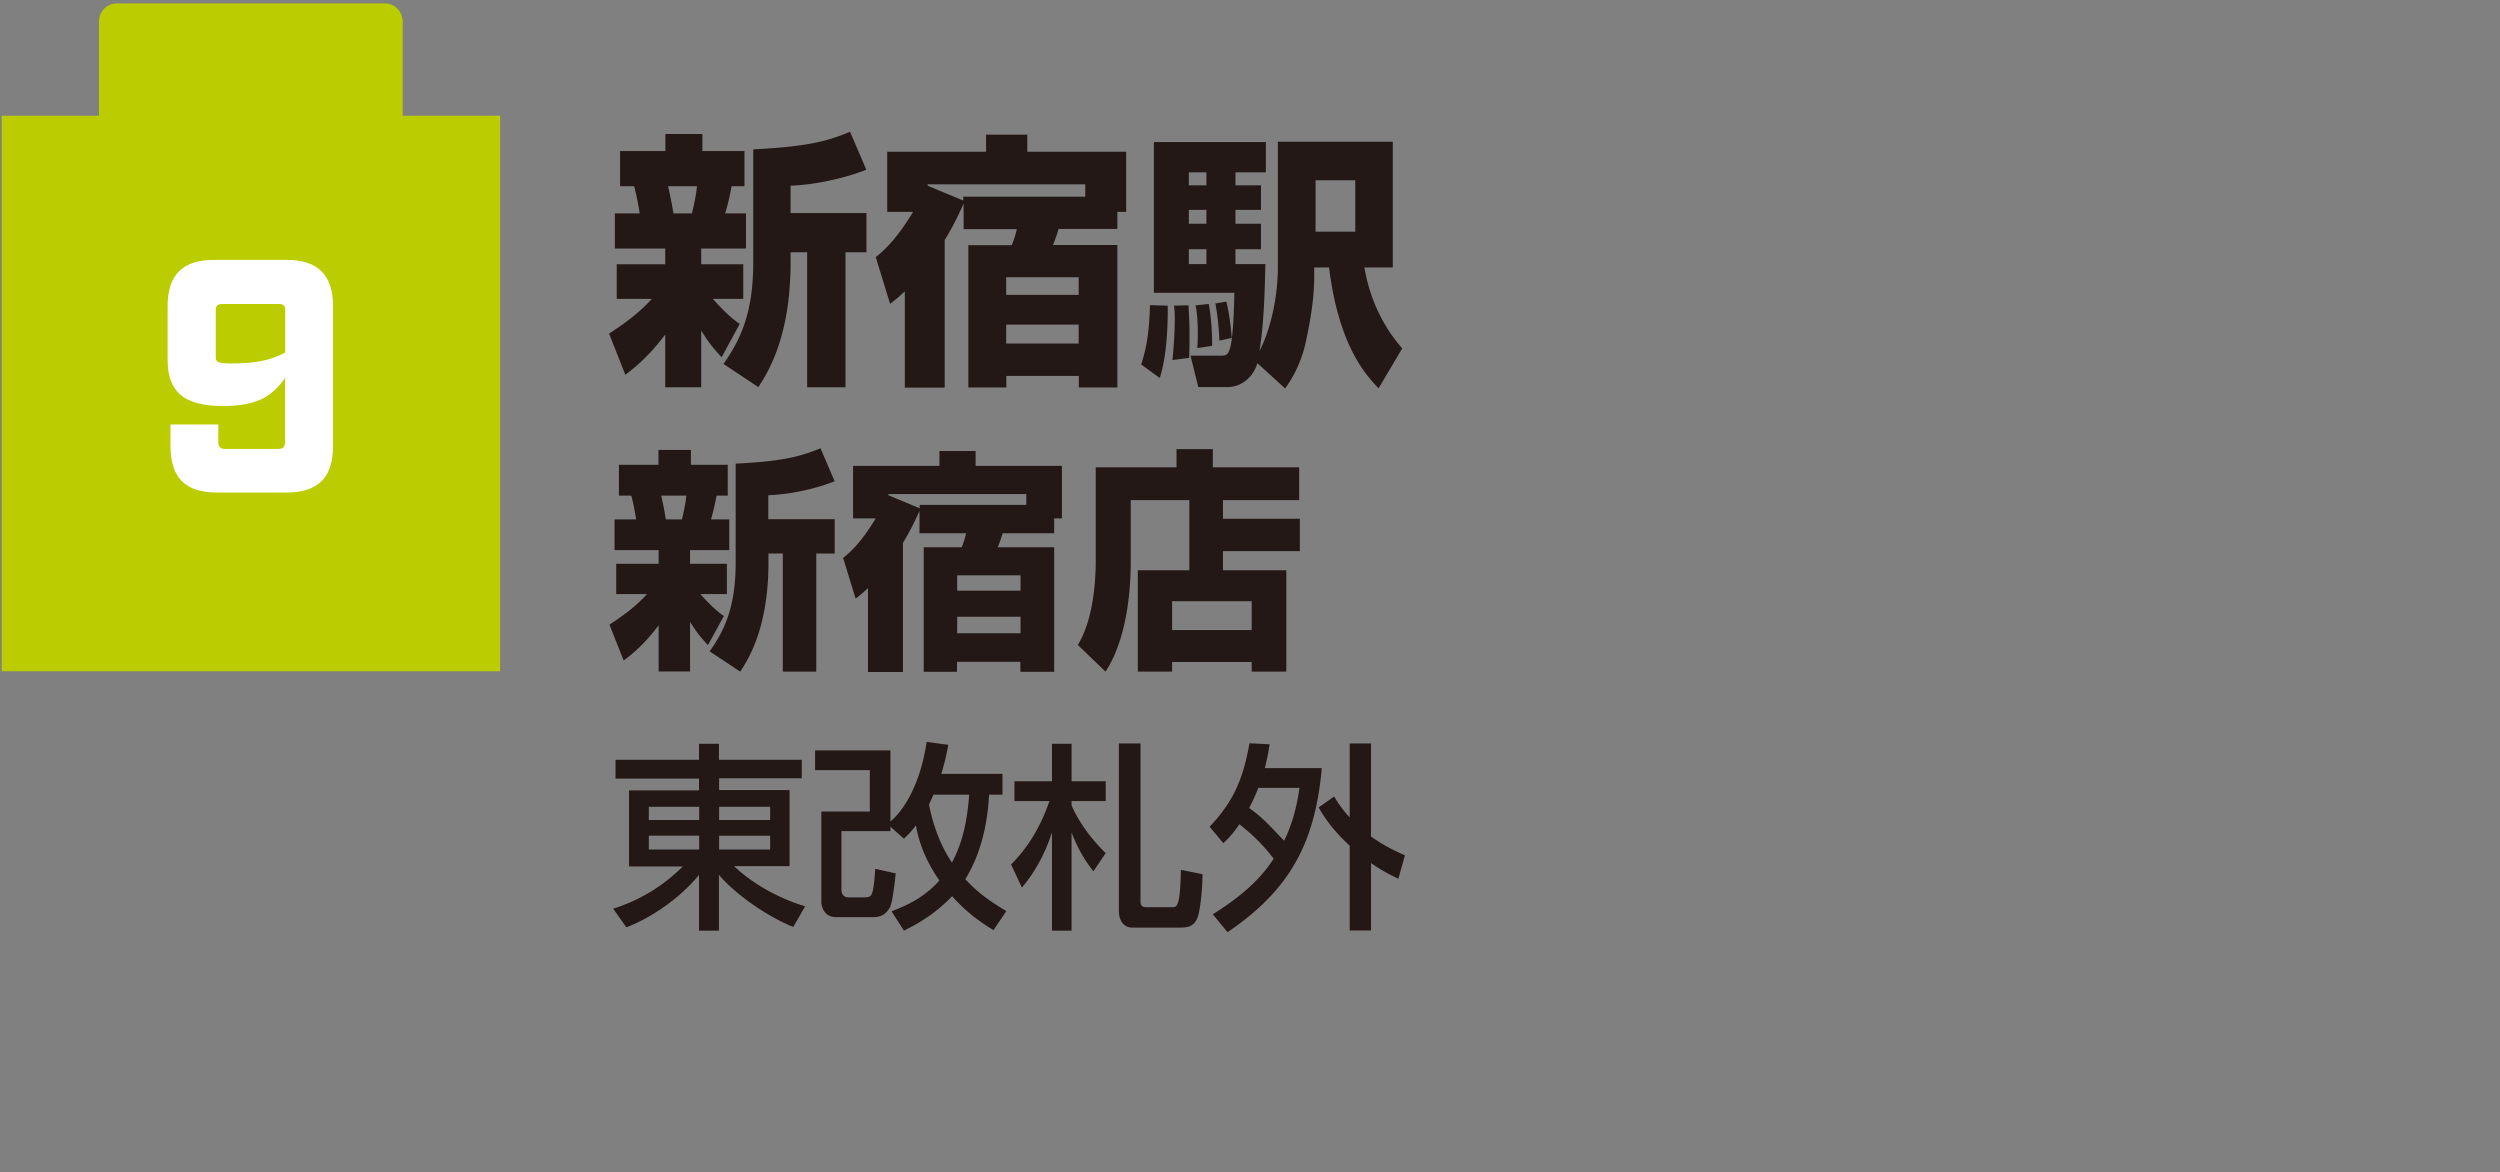
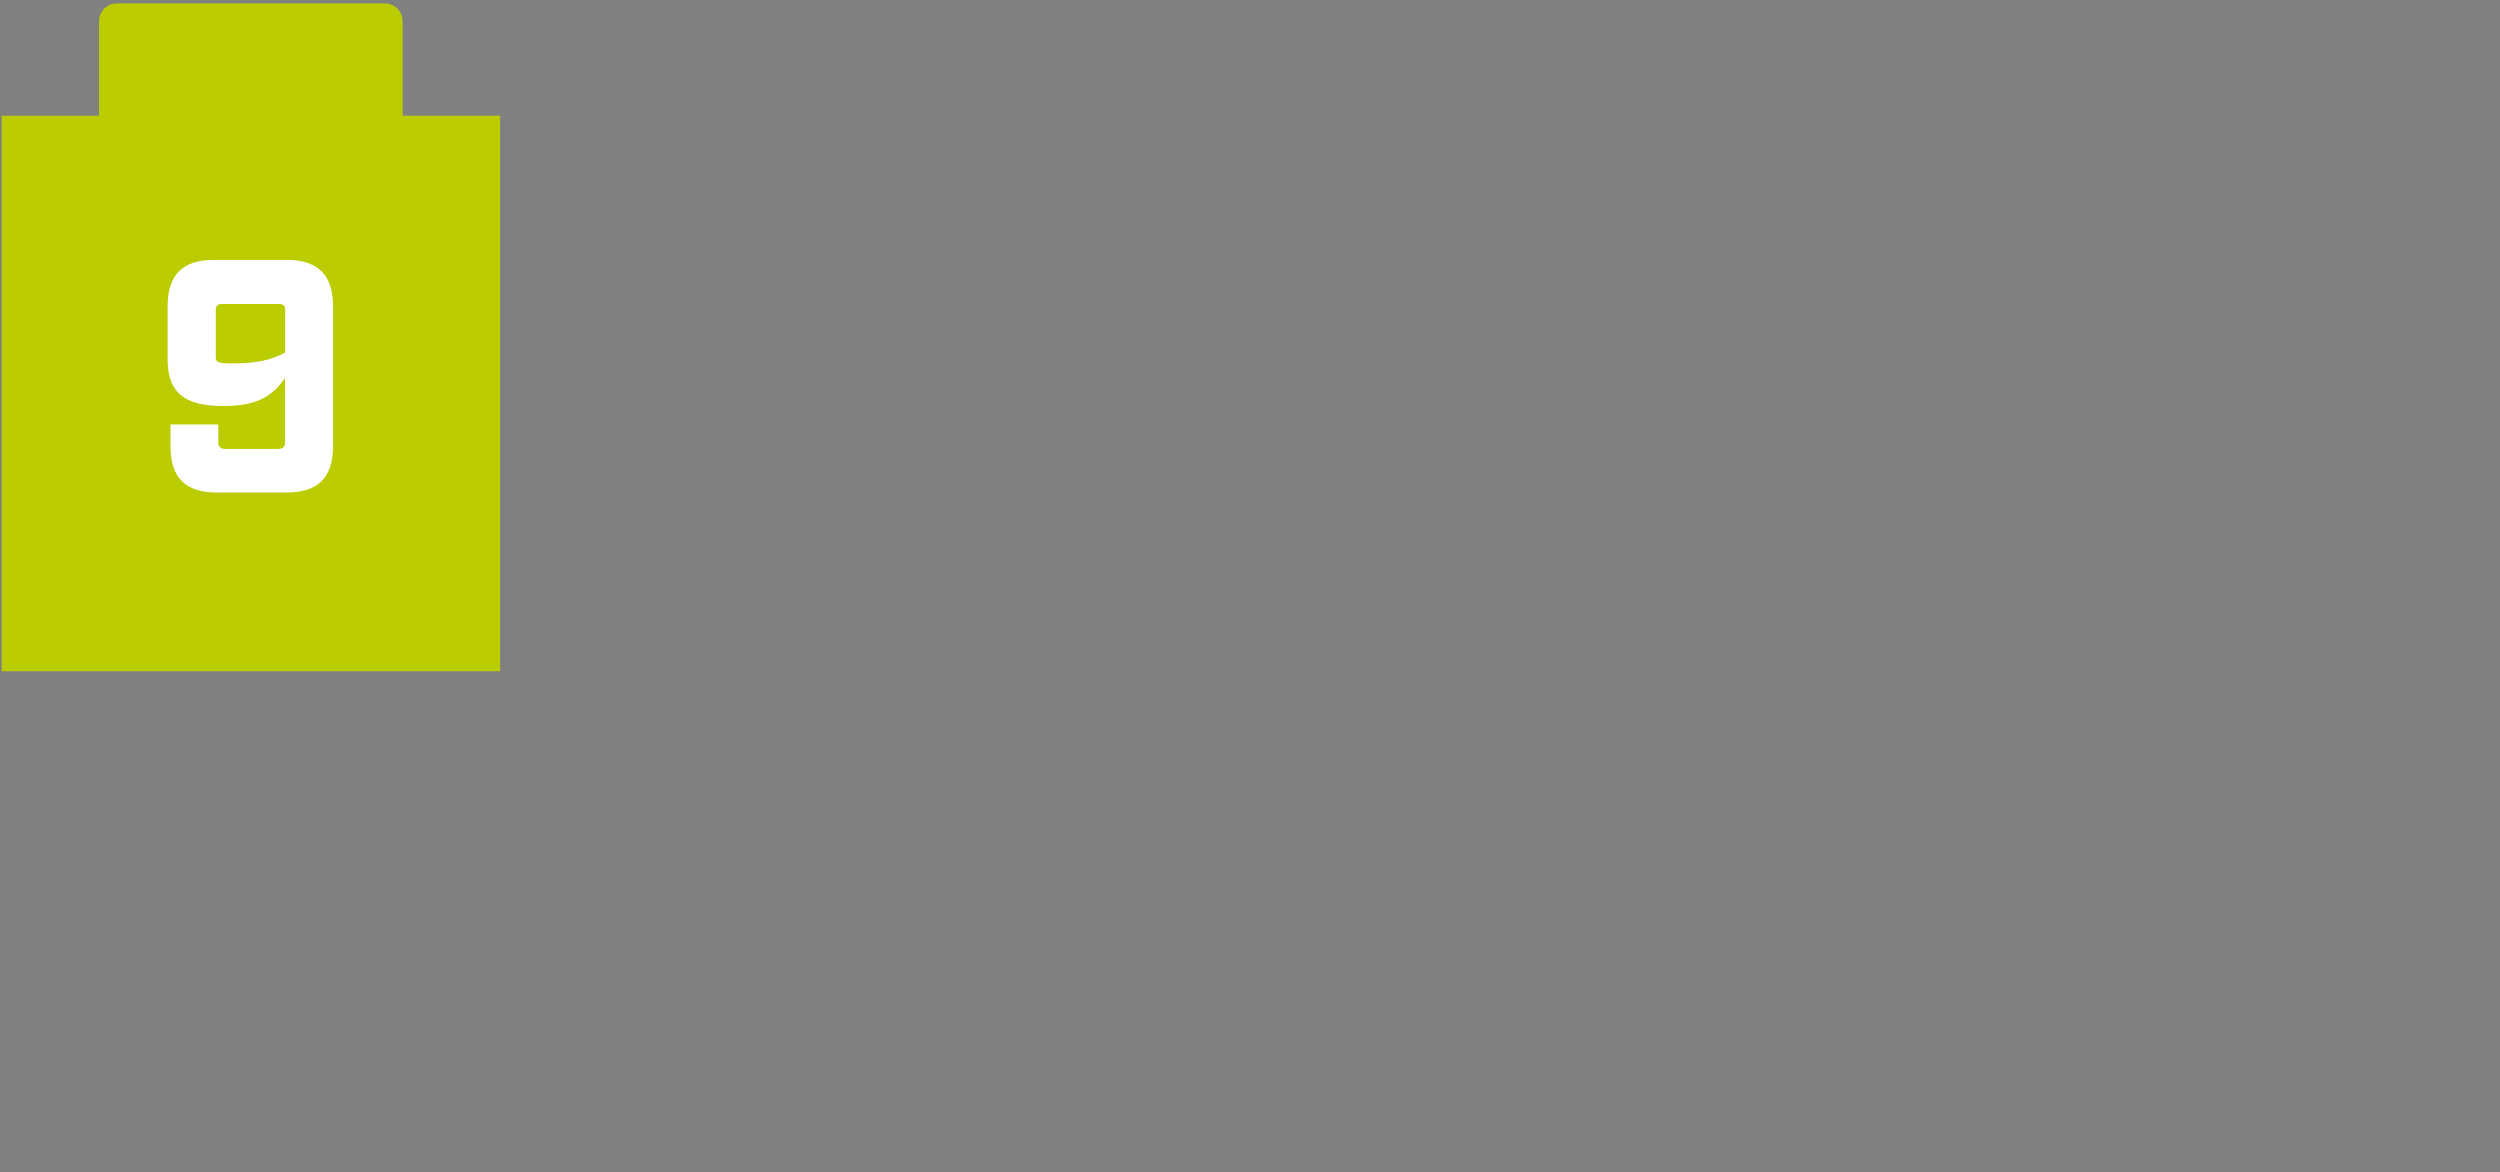
<svg xmlns="http://www.w3.org/2000/svg" data-name="レイヤー 1" width="147.96" height="69.39">
  <rect width="100%" height="100%" fill="#808080" stroke="none" />
  <path d="M23.83 6.85V1.26c0-.58-.47-1.06-1.06-1.06H6.92c-.58 0-1.06.47-1.06 1.06v5.59H.1v32.88h29.5V6.85h-5.77Z" style="fill:#bc0" />
  <path d="M10.09 26.42v-1.3h2.83v1.06c0 .26.14.39.39.39h3.17c.26 0 .39-.14.39-.39v-3.8c-.71.98-1.52 1.65-3.66 1.65-2.4 0-3.29-.89-3.29-2.76v-3.14c0-1.87.89-2.75 2.76-2.75h4.27c1.87 0 2.76.89 2.76 2.75v8.27c0 1.87-.89 2.75-2.76 2.75h-4.11c-1.87 0-2.75-.88-2.75-2.75Zm6.79-5.55v-2.49c0-.3-.1-.39-.39-.39h-3.33c-.29 0-.39.1-.39.39v2.74c0 .3.1.39.93.39 1.57 0 2.36-.22 3.19-.65Z" style="fill:#fff" />
-   <path d="M36.04 19.75c.68-.44 1.7-1.13 2.54-2.06H36.5v-2.05h2.87v-.93h-2.98v-2.08h1.47c-.03-.19-.14-.9-.33-1.61h-.83V8.94h2.68V7.93h2.19v1.01h2.49v2.08h-.76c-.11.57-.17.88-.38 1.61h1.23v2.08H41.5v.93h2.49v2.05h-1.8c.85.96 1.34 1.31 1.59 1.48l-1.07 1.97c-.55-.58-.82-.95-1.21-1.58v3.36h-2.13V19.8c-1.07 1.42-1.91 2.03-2.36 2.38l-.96-2.43Zm3.5-8.73c.19.83.25 1.23.32 1.61h1.09c.13-.52.24-1.04.3-1.61h-1.7Zm11.74-.98c-1.29.52-3.09.9-4.49.95v1.62h4.49v2.32h-1.24v7.99h-2.27v-7.99h-.98v.61c0 4.43-1.37 6.55-1.91 7.37l-2.06-1.37c1.02-1.45 1.76-3.04 1.76-6v-6.7c3.23-.16 4.4-.49 5.73-1.04l.96 2.24ZM53.53 17.26c-.28.27-.47.43-.85.72l-.85-2.76c.36-.3 1.12-.88 2.21-2.68h-1.53V8.98h5.85V7.97h2.44v1.01h5.85v3.56h-.52v1.01h-3.48c-.13.43-.19.6-.33.95h3.81v8.43h-2.28v-.68h-4.29v.68h-2.25v-8.42h2.57c.13-.32.22-.6.3-.95h-3.15v-1.51c-.08.16-.44 1.05-1.12 2.16v8.73h-2.36v-5.67Zm3.48-5.62h7.22v-.73H54.9v.08l2.11.88v-.24Zm2.54 4.77v1.04h4.29v-1.04h-4.29Zm0 2.8v1.12h4.29v-1.12h-4.29ZM69.11 18.08c0 .13.06 2.68-.47 4.29l-1.1-.8c.31-.96.47-1.84.52-3.51l1.06.03Zm5.31 3.4c-.2.74-.87 1.43-1.78 1.43h-1.72l-.46-1.86h1.7c.36 0 .49 0 .61-.36.24-.62.28-2.98.28-3.36h-4.76V8.41h6.63v1.79h-1.8v.77h1.51v1.45h-1.51v.82h1.51v1.51h-1.51v.88h1.77c-.03 1.4-.08 3.53-.35 5.15.72-1.39 1.09-3.37 1.09-4.95V8.39h6.8v7.44h-1.68c.36 2.1 1.27 3.69 2.24 4.79l-1.4 2.36c-.69-.72-2.35-2.44-2.93-7.15h-.88v.35c0 .66 0 1.73-.46 3.88a7.369 7.369 0 0 1-1.26 2.93l-1.66-1.51Zm-4.08-3.41c.05.9.06 1.28.06 1.72 0 .3 0 .87-.02 1.39l-.99.13c.08-.77.14-1.77.14-2.45 0-.36-.02-.55-.05-.77l.85-.02Zm.02-7.87v.77h1.04v-.77h-1.04Zm0 2.22v.82h1.04v-.82h-1.04Zm0 2.33v.88h1.04v-.88h-1.04Zm1.18 3.24c.19 1.06.2 2.05.2 2.48l-.88.13c.02-.25.03-.54.03-.92 0-.81-.06-1.23-.13-1.61l.77-.08Zm1.04-.14c.17.71.25 1.33.32 2.15l-.73.16c-.02-.62-.11-1.56-.24-2.2l.65-.11Zm5.28-7.18v3.04h2.35v-3.04h-2.35ZM36.07 36.97c.59-.39 1.49-.99 2.22-1.81h-1.82v-1.79h2.51v-.81h-2.61v-1.82h1.28c-.03-.17-.12-.79-.29-1.41h-.73v-1.82h2.34v-.88h1.92v.88h2.18v1.82h-.66c-.1.5-.15.77-.33 1.41h1.08v1.82h-2.32v.81h2.18v1.79h-1.57c.74.84 1.17 1.14 1.39 1.3l-.94 1.72c-.48-.51-.72-.83-1.06-1.38v2.94h-1.86v-2.73c-.94 1.24-1.67 1.78-2.07 2.08l-.84-2.12Zm3.06-7.64c.17.73.22 1.08.28 1.41h.95c.11-.46.21-.91.26-1.41h-1.49Zm10.27-.85c-1.13.46-2.7.79-3.93.83v1.42h3.93v2.03h-1.09v6.99h-1.98v-6.99h-.85v.54c0 3.87-1.2 5.73-1.67 6.45L42 38.55c.9-1.27 1.54-2.66 1.54-5.25v-5.86c2.83-.14 3.85-.43 5.02-.91l.84 1.96ZM51.38 34.8c-.25.23-.41.37-.74.63l-.74-2.41c.32-.26.98-.77 1.93-2.34h-1.34v-3.11h5.11v-.88h2.14v.88h5.11v3.11h-.46v.88h-3.05c-.11.37-.17.53-.29.83h3.34v7.37h-2v-.59h-3.75v.59h-1.97v-7.37h2.25c.11-.28.19-.53.26-.83h-2.76v-1.32c-.07.14-.39.92-.98 1.89v7.64h-2.07v-4.96Zm3.05-4.92h6.31v-.64h-8.16v.07l1.85.77v-.21Zm2.22 4.17v.91h3.75v-.91h-3.75Zm0 2.45v.98h3.75v-.98h-3.75ZM70.39 29.6h-3.47v3.7c0 .94-.06 4.26-1.49 6.45l-1.64-1.58c1.01-1.63 1.06-4.25 1.06-4.94v-5.57h4.78v-1.08h2.15v1.08h5.11v1.94h-4.51v1.1h4.55v1.92h-4.55v1.13h3.75v6h-2.05v-.57h-4.71v.57h-2.03v-6h3.05V29.6Zm-1.02 5.98v1.71h4.71v-1.71h-4.71ZM47.46 46.06h-4.9v.7h4.17v4.5h-3.29c1.61 1.52 3.57 2.19 4.21 2.38l-.7 1.22c-1.13-.44-3.14-1.63-4.4-3.08v3.3h-1.18v-3.3c-1.33 1.63-3.23 2.71-4.3 3.1l-.78-1.1a10.07 10.07 0 0 0 4.12-2.5h-3.18v-4.5h4.14v-.7h-4.94v-1.11h4.94v-.95h1.18v.95h4.9v1.11Zm-9.06 2.47h2.98v-.78H38.4v.78Zm0 1.75h2.98v-.82H38.4v.82Zm4.16-2.53v.78h3.02v-.78h-3.02Zm0 1.71v.82h3.02v-.82h-3.02ZM52.75 53.94c1.22-.46 2.08-.97 2.85-1.83-1.02-1.45-1.29-2.68-1.39-3.26-.26.34-.41.5-.71.79l-.8-.71v.26h-2.9v3.47c0 .31.2.45.4.45h.99c.34 0 .41-.12.48-.47.05-.22.11-.78.13-1.22l1.21.27c-.04.43-.18 1.68-.33 1.99-.14.26-.4.6-.98.6h-2.22c-.72 0-.87-.64-.87-.92v-5.33h2.87v-2.45h-3.24v-1.17h4.46v4.21c.92-.78 1.81-2.42 2.14-4.71l1.28.17c-.07.42-.15.84-.41 1.72h3.62v1.23h-.79c-.05.73-.17 3.01-1.41 5 .6.66 1.29 1.22 2.43 1.89l-.76 1.13c-.52-.32-1.48-.91-2.45-2.01-1.08 1.13-2.17 1.7-2.85 2.04l-.74-1.15Zm2.49-6.91c-.06.17-.13.31-.26.58.34 1.7.89 2.73 1.36 3.44.6-1.12.9-2.38 1.02-4.02h-2.12ZM59.84 51.16c1.05-1.04 1.78-2.32 2.27-3.75h-2.07v-1.17h2.22v-2.22h1.16v2.22h2.02v1.17h-2.02v.26c.28.64.86 1.69 2.02 2.82l-.73 1.08c-.63-.83-.92-1.37-1.29-2.3v5.81h-1.16v-5.81c-.46 1.39-1.05 2.39-1.78 3.26l-.64-1.37Zm7.66-7.14v9.33c0 .21.07.34.33.34h1.54c.28 0 .48 0 .52-2.21l1.28.26c-.01 1.22-.18 2.22-.27 2.49-.22.67-.69.67-1.15.67h-2.73c-.35 0-.8-.21-.8-1.03V44h1.29ZM71.59 48.93c1.49-1.57 2-2.95 2.36-4.94l1.19.06c-.06.41-.13.8-.28 1.41h3.37c-.39 4.29-1.77 7.13-5.58 9.71l-.87-1.06c2.06-1.29 2.99-2.35 3.6-3.29-.64-.84-1.25-1.42-2.03-2.04-.38.57-.67.86-.95 1.12l-.81-.97Zm2.88-2.3c-.09.25-.27.67-.54 1.19.76.56.9.71 2.07 1.94.58-1.19.78-2.27.91-3.13h-2.43Zm4.49.51c.2.33.43.7.92 1.24V44h1.26v5.51c.83.58 1.5.89 2.01 1.11l-.39 1.39c-.41-.2-.91-.44-1.62-.93v3.99h-1.26v-5.02c-1.13-1.04-1.57-1.81-1.84-2.26l.92-.65Z" style="fill:#231815" />
</svg>